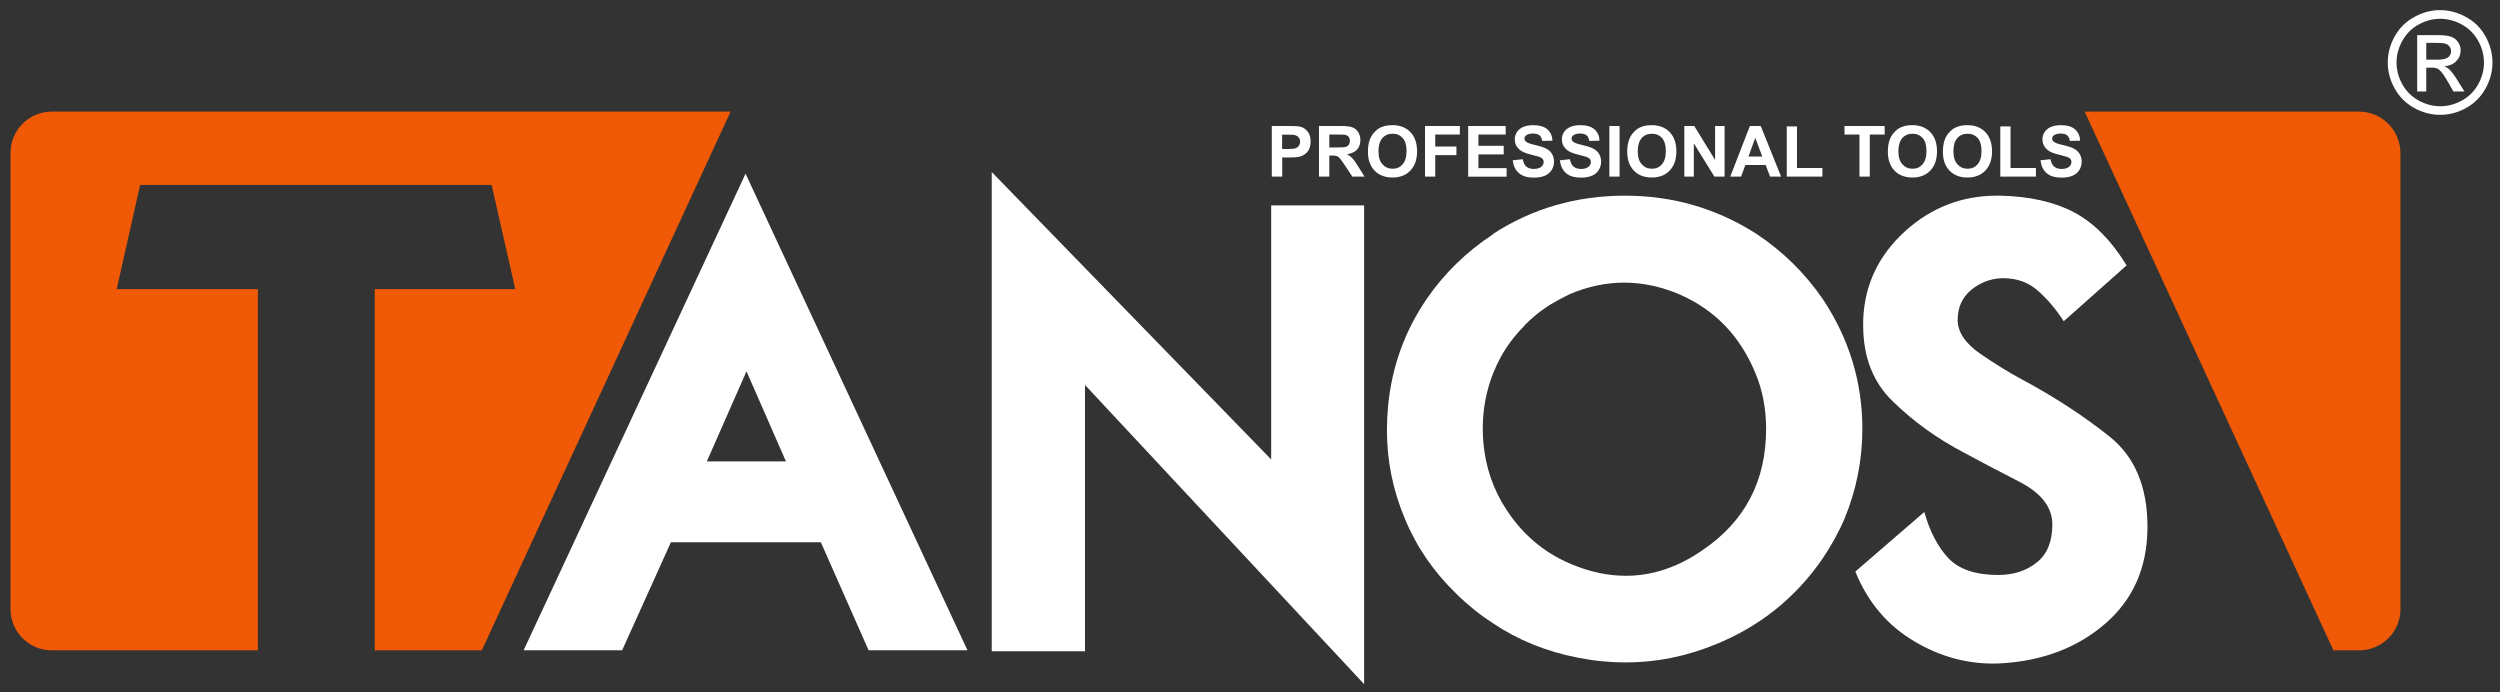
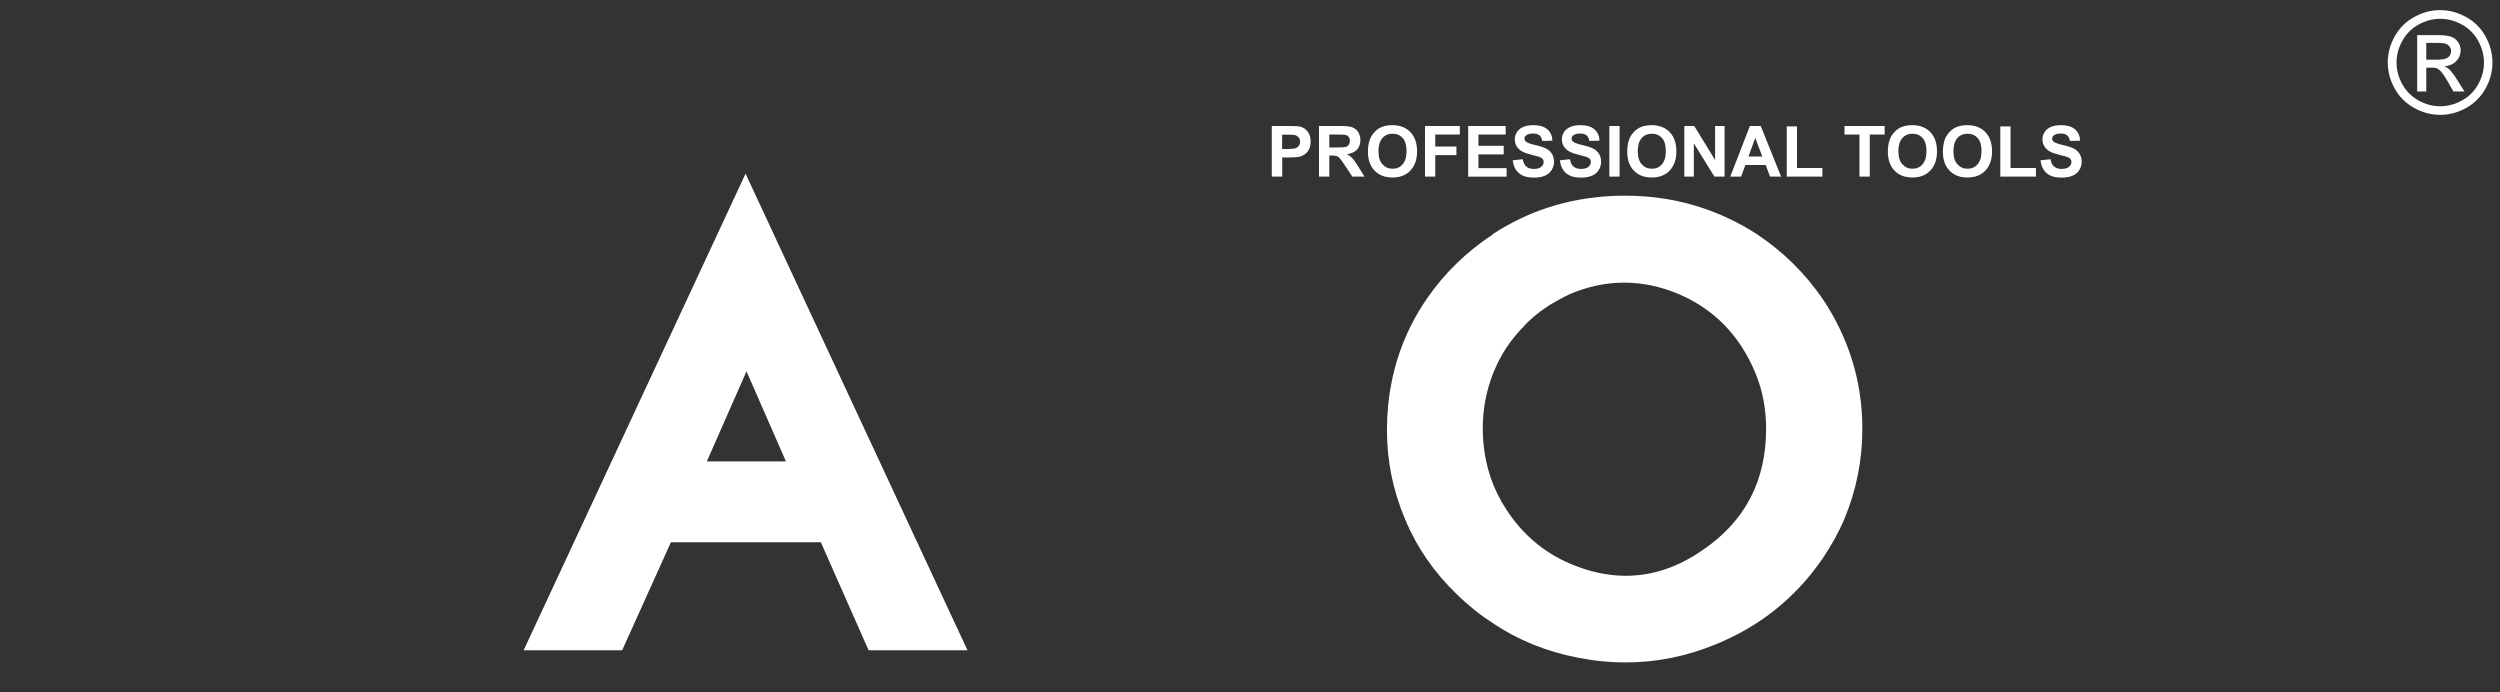
<svg xmlns="http://www.w3.org/2000/svg" version="1.1" id="Layer_1" x="0px" y="0px" viewBox="0 0 2421 670.2" style="enable-background:new 0 0 2421 670.2;" xml:space="preserve">
  <rect x="0" y="0" width="2421" height="670.2" fill="#333333" stroke="none" />
  <style type="text/css">
	.st0{fill:#FFFFFF;}
	.st1{fill-rule:evenodd;clip-rule:evenodd;fill:#F05905;}
</style>
  <path class="st0" d="M2349.6,57.8h10.7c5.1,0,8.6-0.8,10.5-2.3c1.9-1.5,2.8-3.5,2.8-6c0-1.6-0.5-3.1-1.4-4.3  c-0.9-1.3-2.1-2.2-3.7-2.8c-1.6-0.6-4.5-0.9-8.9-0.9h-10V57.8z M2340.8,88.5V34h18.8c6.4,0,11.1,0.5,13.9,1.5c2.9,1,5.2,2.8,6.9,5.3  c1.7,2.5,2.5,5.2,2.5,8c0,4-1.4,7.5-4.3,10.4c-2.8,3-6.6,4.6-11.4,5c1.9,0.8,3.5,1.8,4.6,2.9c2.2,2.1,4.9,5.7,8.1,10.8l6.7,10.7  h-10.7l-4.9-8.6c-3.8-6.8-6.9-11-9.2-12.7c-1.6-1.2-3.9-1.9-7-1.8h-5.2v23.1H2340.8z M2363.1,18.2c-7.1,0-14.1,1.8-20.8,5.5  c-6.7,3.6-12,8.9-15.8,15.7c-3.8,6.8-5.7,13.9-5.7,21.2c0,7.3,1.9,14.3,5.6,21c3.7,6.7,9,11.9,15.7,15.7c6.7,3.7,13.7,5.6,21.1,5.6  c7.3,0,14.3-1.9,21-5.6c6.7-3.7,12-9,15.7-15.7c3.7-6.7,5.6-13.7,5.6-21c0-7.3-1.9-14.4-5.7-21.2c-3.8-6.8-9.1-12-15.8-15.7  C2377.1,20,2370.1,18.2,2363.1,18.2z M2363.1,9.8c8.5,0,16.8,2.2,24.9,6.6c8.1,4.4,14.4,10.6,18.9,18.7c4.5,8.1,6.8,16.6,6.8,25.4  c0,8.7-2.2,17.2-6.7,25.2c-4.5,8.1-10.7,14.3-18.7,18.8c-8.1,4.5-16.5,6.7-25.2,6.7c-8.8,0-17.2-2.2-25.3-6.7  c-8.1-4.5-14.3-10.7-18.8-18.8c-4.5-8.1-6.7-16.5-6.7-25.2c0-8.8,2.3-17.3,6.8-25.4c4.6-8.1,10.9-14.4,19-18.7  C2346.2,11.9,2354.5,9.8,2363.1,9.8z" />
  <path class="st0" d="M684.5,446.8h76.6l-38.2-87.2L684.5,446.8z M838,622.6l-43.1-97.5H649.7l-47.2,104.6h-95.4L722,168.2  l214.9,461.5h-95.7L838,622.6z" />
-   <polygon class="st0" points="960.4,166.6 1231,444.9 1231,198.9 1321,198.9 1321,662.5 1050.7,372.8 1050.7,630.7 960.4,630.7 " />
  <path class="st0" d="M1710.3,415.3c0-19.4-3.4-37.4-10.4-54.1c-14.9-36-39.5-61.4-73.9-76.3c-17.8-7.5-35.5-11.2-53.2-11.2  c-17.4,0-34.8,3.6-52.3,11c-2.8,1.3-7,3.4-12.2,6.3c-5.3,2.8-9.1,5.2-11.4,6.9c-6.7,4.4-13.6,10.2-20.7,17.3v0.3  c-6.3,6.3-12.1,13.3-17.3,21c-4.8,7.3-9,15.4-12.7,24.4c-6.9,17.3-10.3,35.2-10.3,54.1c0,4.6,0.2,9.1,0.6,13.7  c2.1,23.7,9.5,45.4,22.4,65c15.7,24,36.2,41.3,61.5,52.1c18.4,7.9,36.4,11.8,54.1,11.8c25.7,0,50.5-8.3,74.5-25  C1689.9,504.8,1710.3,465.7,1710.3,415.3 M1803.5,415.3c0,30.2-5.8,59.3-17.3,87c-5.5,13.1-12.7,25.9-21.2,38.6  c-26.3,38.2-61,65.9-104.1,83.3c-28.4,11.6-57.3,17.3-86.8,17.3c-15.1,0-30.4-1.5-46-4.6c-30.6-5.9-58.2-17.1-82.7-33.6  c-11.5-7.4-23.2-16.6-34.8-28c-22-21.2-38.7-45.4-50-72.7c-11.7-27.6-17.5-56.3-17.5-86.3c0-7.7,0.4-15.3,1.1-23  c3.7-38.2,16.1-72.7,37.4-103.8c17.1-24.9,38.5-45.7,64.2-62.6v-0.3c37.9-24.7,80.6-37.1,127.9-37.1c46.4,0,88.9,12.4,127.4,37.1  c25.5,16.9,46.9,38,64.2,63.2C1790.6,327.9,1803.5,369.7,1803.5,415.3z" />
-   <path class="st0" d="M1863.5,495.8c5.2,18.7,13,33.7,23.2,44.6c10.3,10.9,26.3,16.4,48.2,16.4c14.9,0,27.5-4,37.5-12.1  c10.1-8,15.1-20.3,15.1-36.8c0-16.7-10.7-30.5-32.2-41.5c-21.5-11.1-39.2-20.3-52.9-27.8c-26.1-13.6-49.2-30.2-69.3-49.8  c-19.1-18.4-28.8-42.9-28.8-73.6v-5.2c1.2-33.9,14.7-62.6,40.8-86.3c25.3-22.8,54.9-34.2,88.5-34.2h3.4c28.2,0.6,51.9,5.9,71.1,15.9  c19.3,10.1,36.4,27.3,51.3,51.6l-60.9,54.1c-6.9-10.9-15.1-20.7-24.7-29.3c-9.1-8.2-20.5-12.4-33.9-12.4h-1.8  c-11.1,0.6-20.9,4.4-29.4,11.5c-8.5,7.2-12.9,16.8-12.9,29c0,11.7,7.4,22.6,21.9,32.7c14.6,10,28.2,18.4,40.8,25.1  c31.1,16.7,59.2,35,84.3,55c24.5,19.5,36.8,48.7,36.8,87.3v1.8c-0.4,38.2-14,68.8-40.7,92c-26.8,23.2-60.1,36-99.9,38.5  c-2.8,0.2-5.9,0.3-8.9,0.3c-26.4,0-51.5-7-75.4-21c-26.6-15.5-45.9-38.2-58-68.1L1863.5,495.8z" />
  <path class="st0" d="M1976,155.2l9.7-1c0.6,3.2,1.7,5.6,3.5,7.1c1.8,1.5,4.2,2.3,7.2,2.3c3.2,0,5.6-0.7,7.2-2  c1.6-1.3,2.4-2.9,2.4-4.7c0-1.2-0.3-2.1-1-3c-0.7-0.8-1.9-1.5-3.6-2.1c-1.2-0.4-3.8-1.1-7.9-2.1c-5.3-1.3-9-2.9-11.1-4.9  c-3-2.7-4.5-6-4.5-9.9c0-2.5,0.7-4.9,2.1-7c1.4-2.2,3.4-3.8,6.1-5c2.7-1.1,5.9-1.7,9.6-1.7c6.1,0,10.8,1.4,13.8,4.1  c3.1,2.7,4.7,6.4,4.9,10.9l-9.9,0.3c-0.4-2.5-1.3-4.3-2.7-5.5c-1.4-1.1-3.5-1.7-6.2-1.7c-2.9,0-5.1,0.6-6.7,1.8  c-1,0.8-1.6,1.8-1.6,3.1c0,1.2,0.5,2.2,1.5,3c1.2,1.1,4.3,2.2,9.1,3.3c4.8,1.1,8.4,2.3,10.6,3.5c2.3,1.2,4.1,2.9,5.4,5  c1.3,2.1,2,4.7,2,7.8c0,2.8-0.8,5.4-2.3,7.9c-1.6,2.5-3.8,4.3-6.6,5.5c-2.9,1.2-6.4,1.8-10.7,1.8c-6.2,0-11-1.4-14.3-4.3  C1978.6,164.8,1976.7,160.6,1976,155.2 M1937.1,171v-48.6h9.9v40.3h24.6v8.3H1937.1z M1891.7,146.5c0,5.6,1.3,9.8,3.9,12.6  c2.6,2.9,5.8,4.3,9.8,4.3c4,0,7.2-1.4,9.7-4.3c2.5-2.9,3.8-7.1,3.8-12.8c0-5.6-1.2-9.8-3.7-12.6c-2.5-2.8-5.7-4.2-9.8-4.2  c-4.1,0-7.4,1.4-9.9,4.2C1892.9,136.6,1891.7,140.9,1891.7,146.5z M1881.5,146.8c0-5,0.8-9.2,2.2-12.6c1.1-2.5,2.6-4.7,4.6-6.7  c1.9-2,4-3.5,6.3-4.4c3.1-1.3,6.6-1.9,10.6-1.9c7.2,0,13,2.2,17.4,6.7c4.3,4.5,6.5,10.7,6.5,18.7c0,7.9-2.2,14.1-6.5,18.6  c-4.3,4.5-10.1,6.7-17.3,6.7c-7.3,0-13.1-2.2-17.4-6.7C1883.6,160.8,1881.5,154.7,1881.5,146.8z M1838.4,146.5  c0,5.6,1.3,9.8,3.9,12.6c2.6,2.9,5.8,4.3,9.8,4.3c4,0,7.2-1.4,9.7-4.3c2.5-2.9,3.8-7.1,3.8-12.8c0-5.6-1.2-9.8-3.7-12.6  c-2.5-2.8-5.7-4.2-9.8-4.2c-4.1,0-7.4,1.4-9.9,4.2C1839.7,136.6,1838.4,140.9,1838.4,146.5z M1828.2,146.8c0-5,0.8-9.2,2.2-12.6  c1.1-2.5,2.6-4.7,4.6-6.7c1.9-2,4-3.5,6.3-4.4c3.1-1.3,6.6-1.9,10.6-1.9c7.2,0,13,2.2,17.4,6.7c4.3,4.5,6.5,10.7,6.5,18.7  c0,7.9-2.2,14.1-6.5,18.6c-4.3,4.5-10.1,6.7-17.3,6.7c-7.3,0-13.1-2.2-17.4-6.7C1830.4,160.8,1828.2,154.7,1828.2,146.8z   M1800.7,171v-40.7h-14.5V122h38.9v8.3h-14.4V171H1800.7z M1730.3,171v-48.6h9.9v40.3h24.6v8.3H1730.3z M1706.6,151.6l-6.8-18.1  l-6.6,18.1H1706.6z M1724.8,171h-10.7l-4.2-11.2h-19.7l-4.1,11.2h-10.5l19-49h10.5L1724.8,171z M1631.1,171v-49h9.6l20.2,32.9V122  h9.2v49h-9.9l-19.9-32.2V171H1631.1z M1586,146.5c0,5.6,1.3,9.8,3.9,12.6c2.6,2.9,5.8,4.3,9.8,4.3c4,0,7.2-1.4,9.7-4.3  c2.5-2.9,3.8-7.1,3.8-12.8c0-5.6-1.2-9.8-3.7-12.6c-2.5-2.8-5.7-4.2-9.8-4.2c-4.1,0-7.4,1.4-9.9,4.2  C1587.3,136.6,1586,140.9,1586,146.5z M1575.8,146.8c0-5,0.8-9.2,2.2-12.6c1.1-2.5,2.6-4.7,4.6-6.7c1.9-2,4-3.5,6.3-4.4  c3.1-1.3,6.6-1.9,10.6-1.9c7.2,0,13,2.2,17.4,6.7c4.3,4.5,6.5,10.7,6.5,18.7c0,7.9-2.2,14.1-6.5,18.6c-4.3,4.5-10.1,6.7-17.3,6.7  c-7.3,0-13.1-2.2-17.4-6.7C1578,160.8,1575.8,154.7,1575.8,146.8z M1558.5,171v-49h9.9v49H1558.5z M1510.6,155.2l9.7-1  c0.6,3.2,1.7,5.6,3.5,7.1c1.8,1.5,4.2,2.3,7.2,2.3c3.2,0,5.6-0.7,7.2-2c1.6-1.3,2.4-2.9,2.4-4.7c0-1.2-0.3-2.1-1-3  c-0.7-0.8-1.9-1.5-3.6-2.1c-1.2-0.4-3.8-1.1-7.9-2.1c-5.3-1.3-9-2.9-11.1-4.9c-3-2.7-4.5-6-4.5-9.9c0-2.5,0.7-4.9,2.1-7  c1.4-2.2,3.4-3.8,6.1-5c2.7-1.1,5.9-1.7,9.6-1.7c6.1,0,10.8,1.4,13.8,4.1c3.1,2.7,4.7,6.4,4.9,10.9l-9.9,0.3  c-0.4-2.5-1.3-4.3-2.7-5.5c-1.4-1.1-3.5-1.7-6.2-1.7c-2.9,0-5.1,0.6-6.7,1.8c-1,0.8-1.6,1.8-1.6,3.1c0,1.2,0.5,2.2,1.5,3  c1.2,1.1,4.3,2.2,9.1,3.3c4.8,1.1,8.4,2.3,10.6,3.5c2.3,1.2,4.1,2.9,5.4,5c1.3,2.1,2,4.7,2,7.8c0,2.8-0.8,5.4-2.3,7.9  c-1.6,2.5-3.8,4.3-6.6,5.5c-2.9,1.2-6.4,1.8-10.7,1.8c-6.2,0-11-1.4-14.3-4.3C1513.2,164.8,1511.2,160.6,1510.6,155.2z   M1464.9,155.2l9.7-1c0.6,3.2,1.7,5.6,3.5,7.1c1.8,1.5,4.2,2.3,7.2,2.3c3.2,0,5.6-0.7,7.2-2c1.6-1.3,2.4-2.9,2.4-4.7  c0-1.2-0.3-2.1-1-3c-0.7-0.8-1.9-1.5-3.5-2.1c-1.2-0.4-3.8-1.1-7.9-2.1c-5.3-1.3-9-2.9-11.1-4.9c-3-2.7-4.5-6-4.5-9.9  c0-2.5,0.7-4.9,2.1-7c1.4-2.2,3.4-3.8,6.1-5c2.7-1.1,5.9-1.7,9.6-1.7c6.1,0,10.8,1.4,13.8,4.1c3.1,2.7,4.7,6.4,4.9,10.9l-9.9,0.3  c-0.4-2.5-1.3-4.3-2.7-5.5c-1.4-1.1-3.5-1.7-6.2-1.7c-2.9,0-5.1,0.6-6.7,1.8c-1,0.8-1.6,1.8-1.6,3.1c0,1.2,0.5,2.2,1.5,3  c1.2,1.1,4.3,2.2,9.1,3.3c4.8,1.1,8.4,2.3,10.6,3.5c2.3,1.2,4.1,2.9,5.4,5c1.3,2.1,2,4.7,2,7.8c0,2.8-0.8,5.4-2.3,7.9  c-1.6,2.5-3.8,4.3-6.6,5.5c-2.9,1.2-6.4,1.8-10.7,1.8c-6.2,0-11-1.4-14.3-4.3C1467.5,164.8,1465.6,160.6,1464.9,155.2z M1421.8,171  v-49h36.3v8.3h-26.4v10.9h24.5v8.3h-24.5v13.3h27.3v8.3H1421.8z M1380,171v-49h33.7v8.3h-23.8v11.6h20.5v8.3h-20.5V171H1380z   M1334.9,146.5c0,5.6,1.3,9.8,3.9,12.6c2.6,2.9,5.8,4.3,9.8,4.3c4,0,7.2-1.4,9.7-4.3c2.5-2.9,3.8-7.1,3.8-12.8  c0-5.6-1.2-9.8-3.7-12.6c-2.5-2.8-5.7-4.2-9.8-4.2c-4.1,0-7.4,1.4-9.9,4.2C1336.2,136.6,1334.9,140.9,1334.9,146.5z M1324.7,146.8  c0-5,0.8-9.2,2.2-12.6c1.1-2.5,2.6-4.7,4.6-6.7c1.9-2,4-3.5,6.3-4.4c3.1-1.3,6.6-1.9,10.6-1.9c7.2,0,13,2.2,17.4,6.7  c4.3,4.5,6.5,10.7,6.5,18.7c0,7.9-2.2,14.1-6.5,18.6c-4.3,4.5-10.1,6.7-17.3,6.7c-7.3,0-13.1-2.2-17.4-6.7  C1326.9,160.8,1324.7,154.7,1324.7,146.8z M1287.2,142.8h7.3c4.7,0,7.7-0.2,8.9-0.6c1.2-0.4,2.1-1.1,2.8-2.1c0.7-1,1-2.2,1-3.7  c0-1.7-0.4-3-1.3-4c-0.9-1-2.1-1.7-3.7-1.9c-0.8-0.1-3.2-0.2-7.2-0.2h-7.7V142.8z M1277.3,171v-49h20.9c5.2,0,9,0.4,11.4,1.3  c2.4,0.9,4.3,2.4,5.7,4.7c1.4,2.3,2.1,4.8,2.1,7.7c0,3.7-1.1,6.7-3.2,9.1c-2.2,2.4-5.4,3.9-9.7,4.5c2.1,1.2,3.9,2.6,5.3,4.1  c1.4,1.5,3.3,4.2,5.6,8l6,9.6h-11.8l-7.1-10.7c-2.5-3.8-4.3-6.2-5.2-7.2c-0.9-1-1.9-1.7-3-2c-1.1-0.4-2.7-0.5-5-0.5h-2V171H1277.3z   M1241.6,130.3v14h5.4c3.9,0,6.5-0.3,7.8-0.8c1.3-0.5,2.3-1.3,3.1-2.4c0.7-1.1,1.1-2.4,1.1-3.8c0-1.8-0.5-3.3-1.6-4.4  c-1-1.2-2.4-1.9-4-2.2c-1.2-0.2-3.5-0.3-7.1-0.3H1241.6z M1231.6,171v-49h15.9c6,0,9.9,0.2,11.8,0.7c2.8,0.7,5.2,2.3,7.1,4.8  c1.9,2.5,2.8,5.6,2.8,9.6c0,3-0.5,5.5-1.6,7.6c-1.1,2.1-2.5,3.7-4.2,4.8c-1.7,1.2-3.4,1.9-5.1,2.3c-2.4,0.5-5.8,0.7-10.2,0.7h-6.4  V171H1231.6z" />
-   <path class="st1" d="M50.1,108.1h657.4L466.6,629.8H362.9V280H499l-22.9-100.9H135.7L113,280h136.7v349.8H50.1  c-21.9,0-39.9-17.9-39.9-39.8V148C10.2,126,28.1,108.1,50.1,108.1" />
-   <path class="st1" d="M2284.6,108.1h-265.8l240.9,521.7h25c21.9,0,39.9-17.9,39.9-39.8V148C2324.4,126,2306.5,108.1,2284.6,108.1" />
</svg>